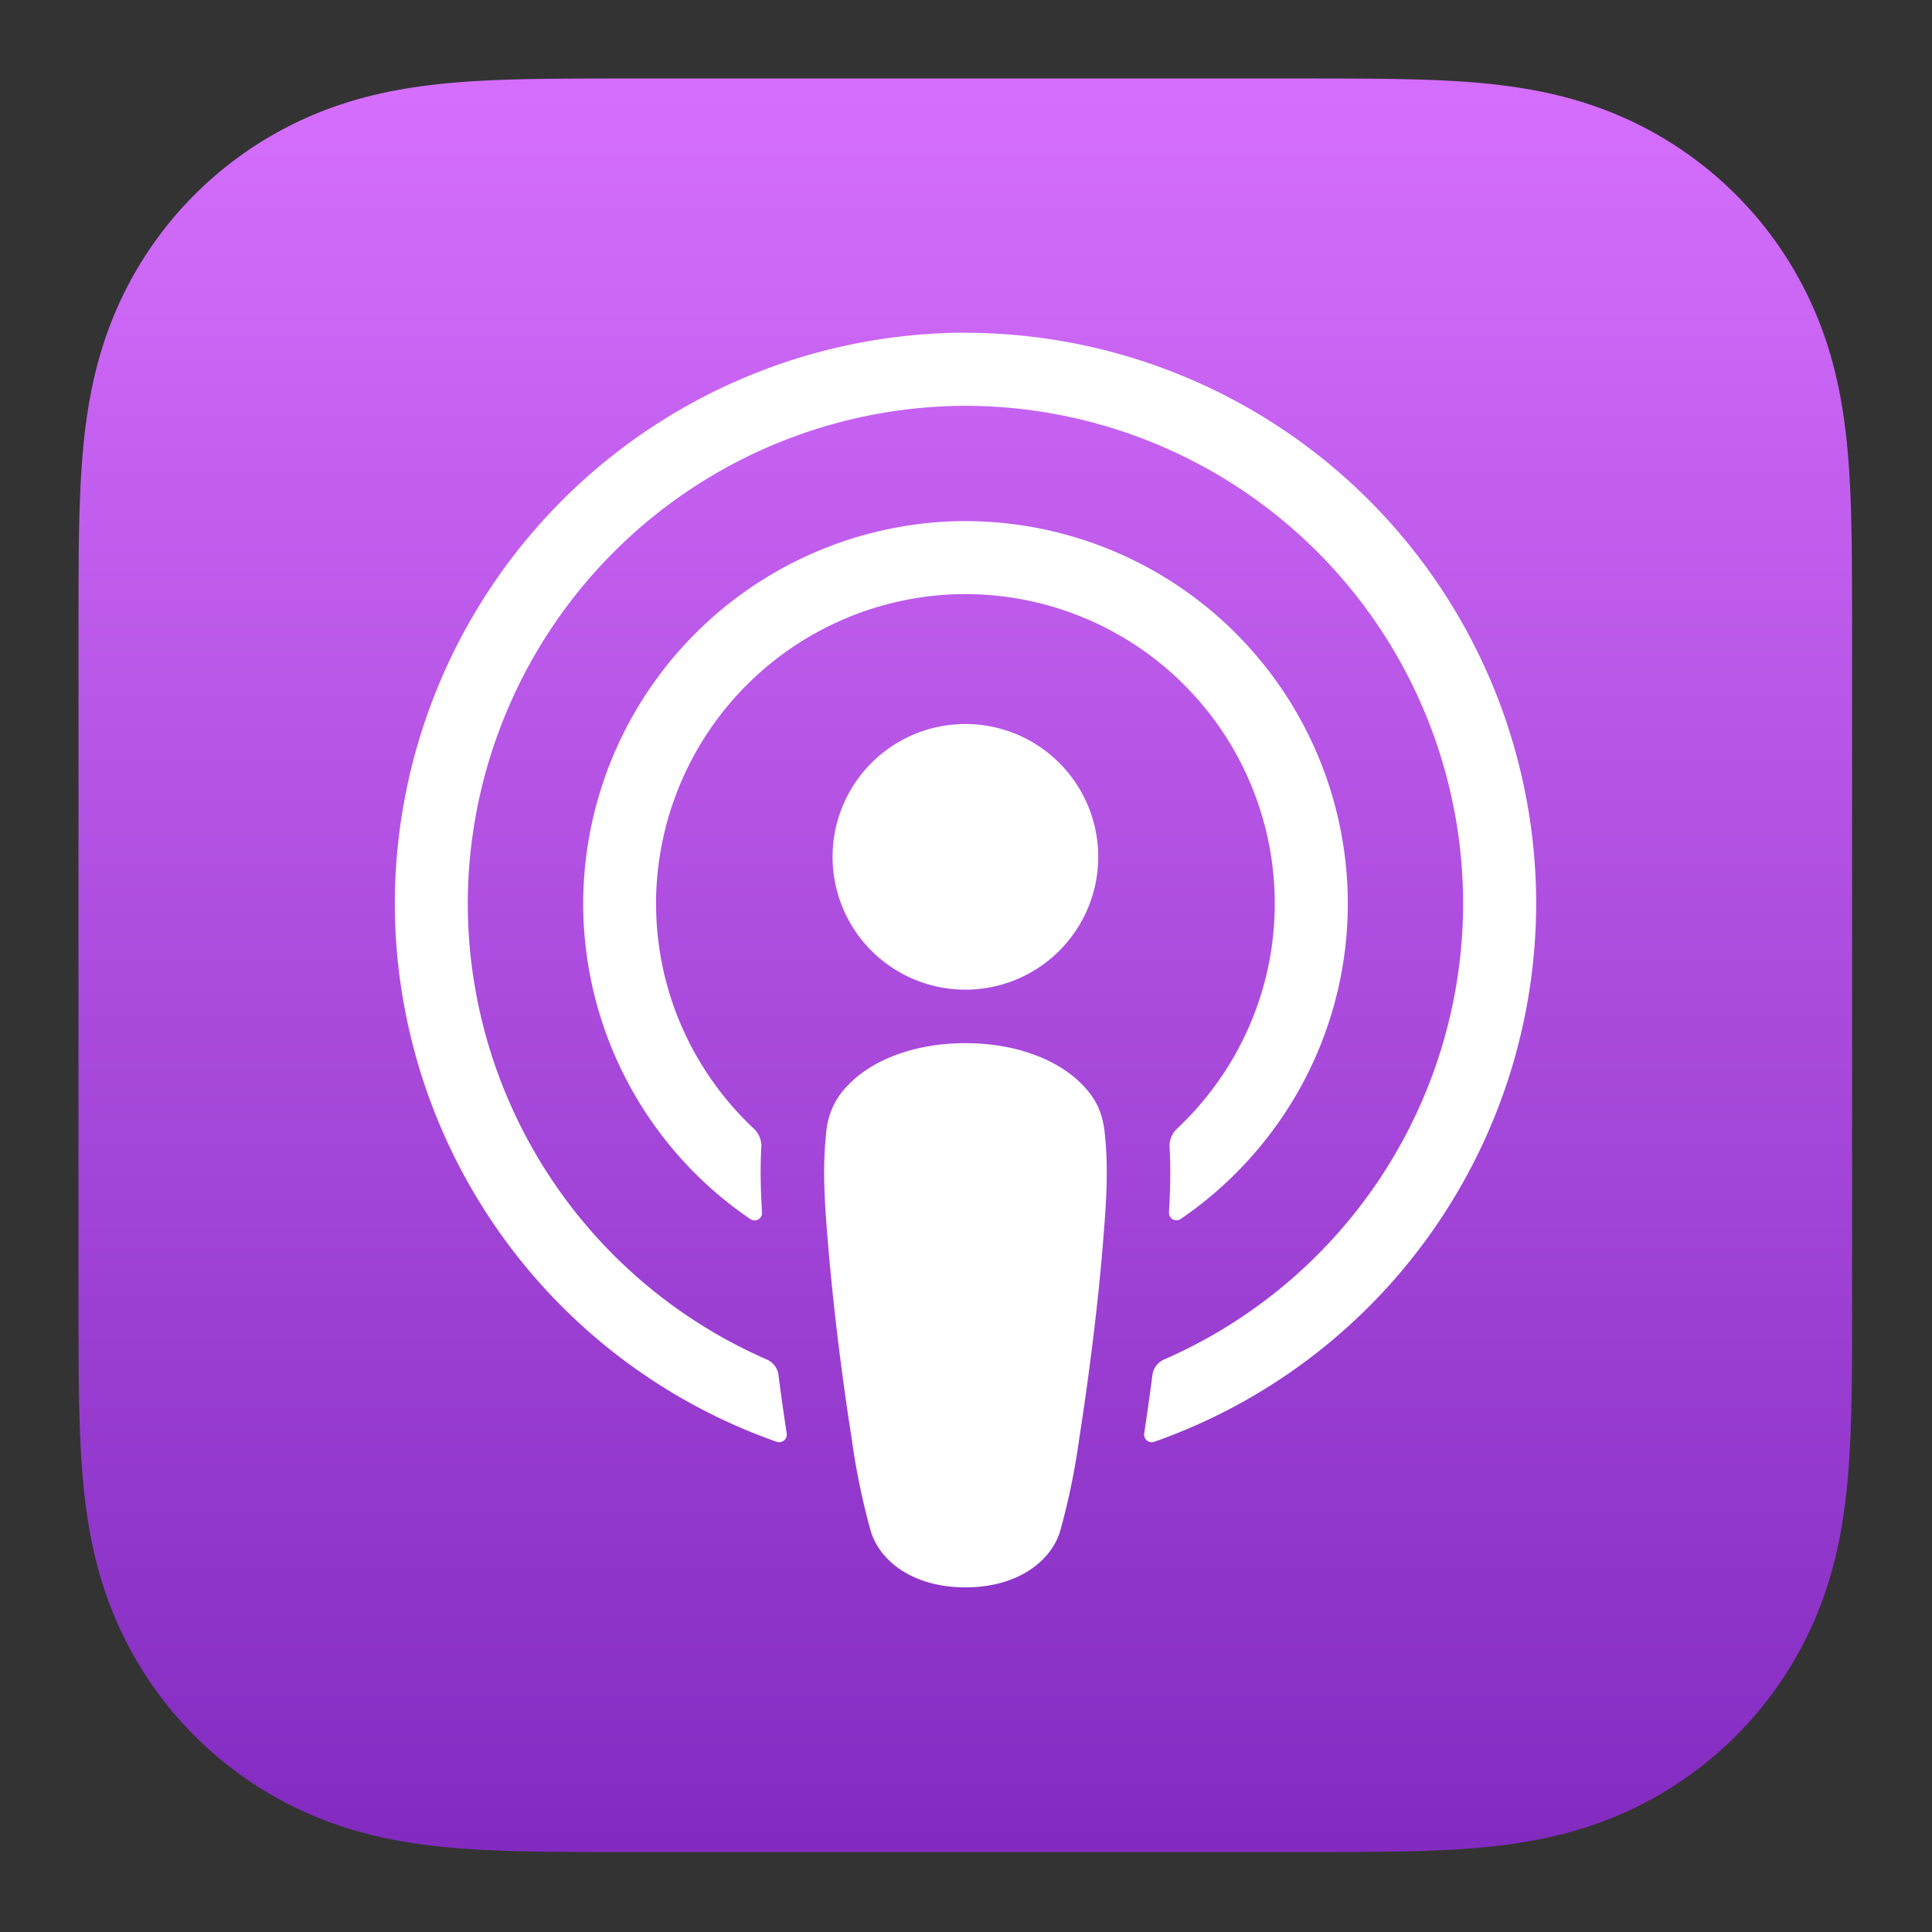
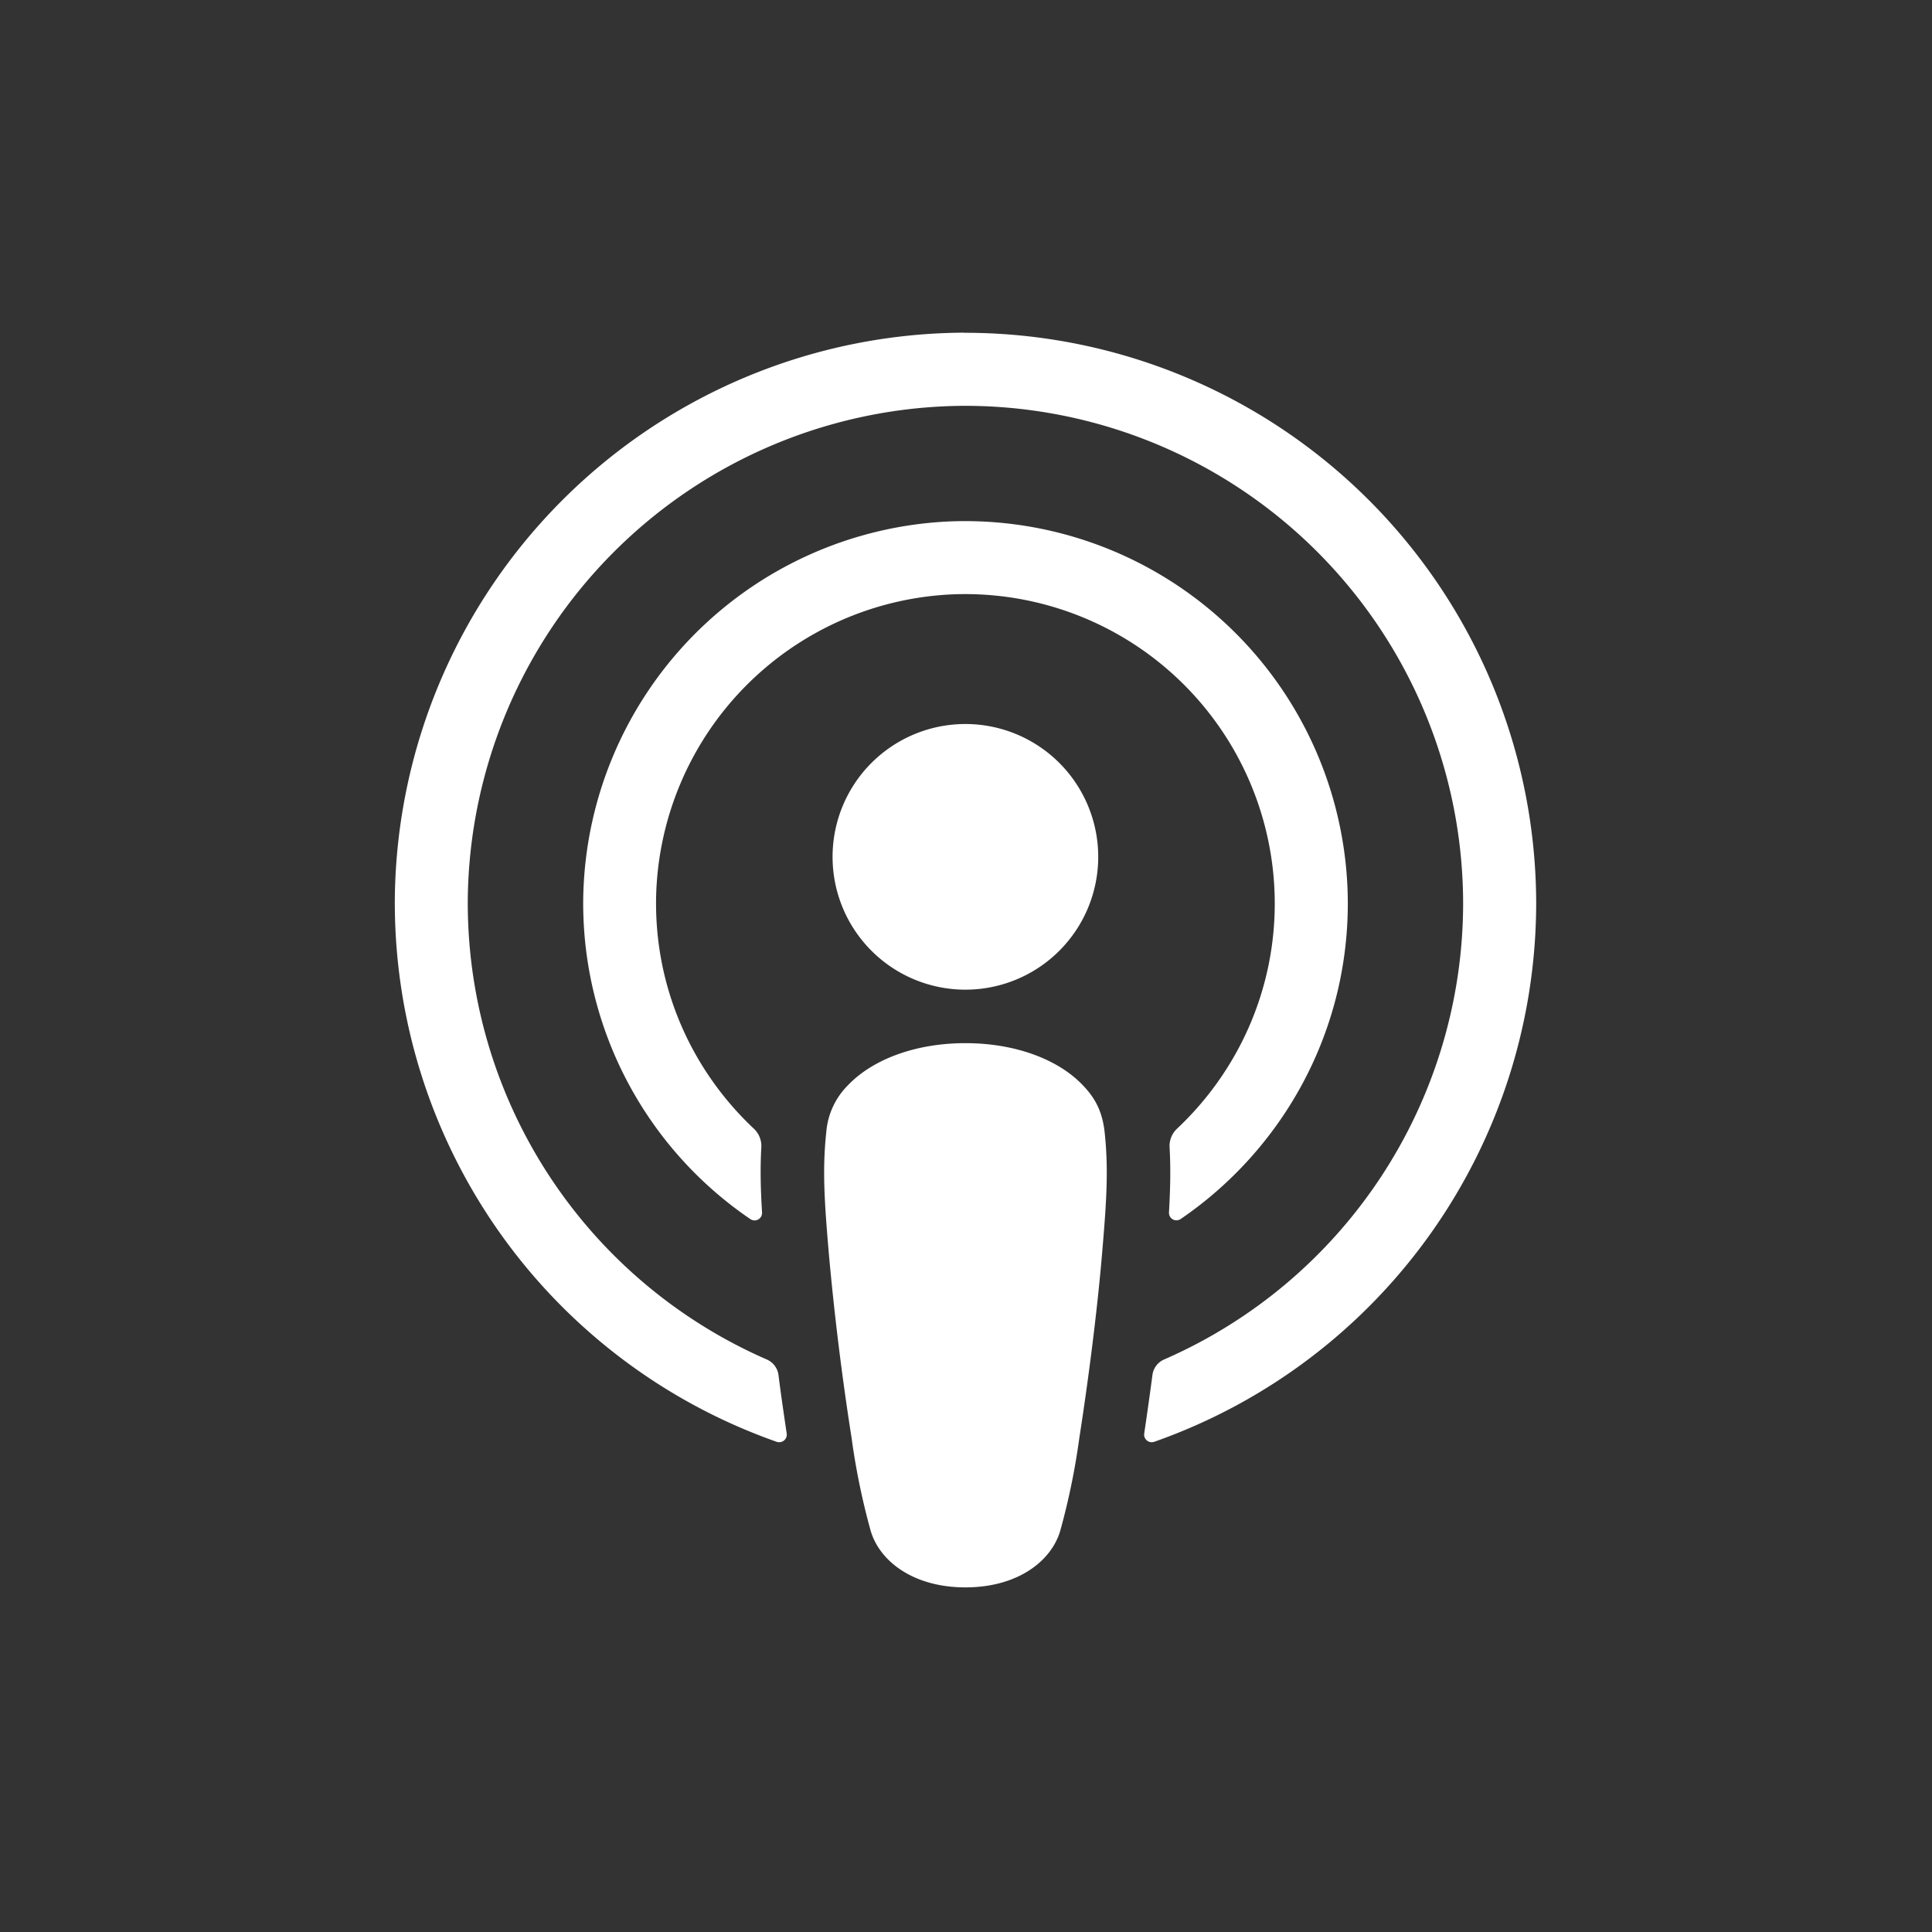
<svg xmlns="http://www.w3.org/2000/svg" xml:space="preserve" fill-rule="evenodd" stroke-linejoin="round" stroke-miterlimit="2" clip-rule="evenodd" viewBox="0 0 16 16">
  <rect x="0" y="0" width="16" height="16" fill="#333333" stroke="none" />
-   <path fill="url(#apple-podcasts-gradient)" fill-rule="nonzero" d="M72 22.523c0-.86 0-1.72-.005-2.58-.004-.724-.013-1.449-.032-2.173-.043-1.577-.136-3.169-.416-4.728-.285-1.584-.749-3.058-1.482-4.497a15.12 15.12 0 0 0-6.61-6.61C62.017 1.203 60.543.738 58.96.454 57.4.173 55.808.081 54.23.038a98.318 98.318 0 0 0-2.173-.032C51.197 0 50.337 0 49.477 0H22.523c-.86 0-1.72 0-2.58.005-.724.004-1.449.013-2.173.032-1.578.043-3.17.136-4.73.416-1.583.285-3.056.749-4.495 1.481a15.121 15.121 0 0 0-6.61 6.61C1.202 9.983.738 11.457.453 13.041c-.28 1.56-.373 3.151-.416 4.728-.02.724-.028 1.448-.032 2.173C0 20.803 0 21.663 0 22.523v26.955c0 .86 0 1.72.005 2.58.004.724.013 1.449.032 2.173.043 1.577.136 3.169.416 4.728.285 1.584.749 3.058 1.482 4.497a15.12 15.12 0 0 0 6.61 6.61c1.438.732 2.912 1.197 4.495 1.481 1.56.281 3.152.373 4.73.416.724.02 1.448.028 2.173.032.86.005 1.72.005 2.58.005h26.955c.86 0 1.72 0 2.58-.005.724-.004 1.449-.013 2.173-.032 1.578-.043 3.17-.136 4.73-.416 1.583-.285 3.056-.749 4.495-1.481a15.121 15.121 0 0 0 6.61-6.61c.733-1.439 1.197-2.913 1.482-4.497.28-1.56.373-3.151.416-4.728.02-.724.028-1.448.032-2.173.004-.861.004-1.721.004-2.581V22.523Z" transform="matrix(.204 0 0 .204 .65 .65)" />
  <path fill="#fff" fill-rule="nonzero" d="M7.995 5.996a1.1 1.1 0 1 1 0 2.2 1.1 1.1 0 0 1 0-2.2Zm3.167 1.485c0 1.085-.55 2.045-1.385 2.615a.062.062 0 0 1-.096-.055c.011-.193.015-.364.005-.54a.196.196 0 0 1 .061-.153c.498-.468.81-1.132.81-1.867a2.564 2.564 0 0 0-2.663-2.559 2.568 2.568 0 0 0-2.46 2.49c-.02.763.296 1.454.81 1.936.042.04.064.096.061.153-.01.176-.006.347.006.54a.062.062 0 0 1-.097.055A3.163 3.163 0 0 1 4.83 7.44a3.175 3.175 0 0 1 3.04-3.122 3.17 3.17 0 0 1 3.292 3.163Zm-3.18-4.725a4.731 4.731 0 0 1 4.74 4.725A4.733 4.733 0 0 1 9.56 11.94a.063.063 0 0 1-.084-.069c.024-.162.047-.324.068-.484a.162.162 0 0 1 .096-.128 4.126 4.126 0 0 0 2.477-3.778 4.126 4.126 0 0 0-4.156-4.12 4.132 4.132 0 0 0-4.087 4.08 4.126 4.126 0 0 0 2.477 3.818.163.163 0 0 1 .096.128c.02.16.044.322.068.484a.063.063 0 0 1-.084.069A4.733 4.733 0 0 1 3.27 7.42a4.737 4.737 0 0 1 4.713-4.665Zm.013 5.883c.418 0 .773.137.974.35.106.11.161.224.179.386.034.314.015.585-.022 1.017-.035.412-.101.96-.188 1.52a5.777 5.777 0 0 1-.158.767c-.074.249-.351.467-.785.467-.433 0-.71-.218-.784-.467a5.785 5.785 0 0 1-.158-.767 23.486 23.486 0 0 1-.188-1.52c-.037-.432-.056-.703-.022-1.017a.617.617 0 0 1 .178-.386c.202-.213.556-.35.974-.35Z" />
  <defs>
    <linearGradient id="apple-podcasts-gradient" x1="0" x2="1" y1="0" y2="0" gradientTransform="matrix(0 72 -72 0 36 0)" gradientUnits="userSpaceOnUse">
      <stop offset="0" stop-color="#d56efc" />
      <stop offset="1" stop-color="#832bc1" />
    </linearGradient>
  </defs>
</svg>